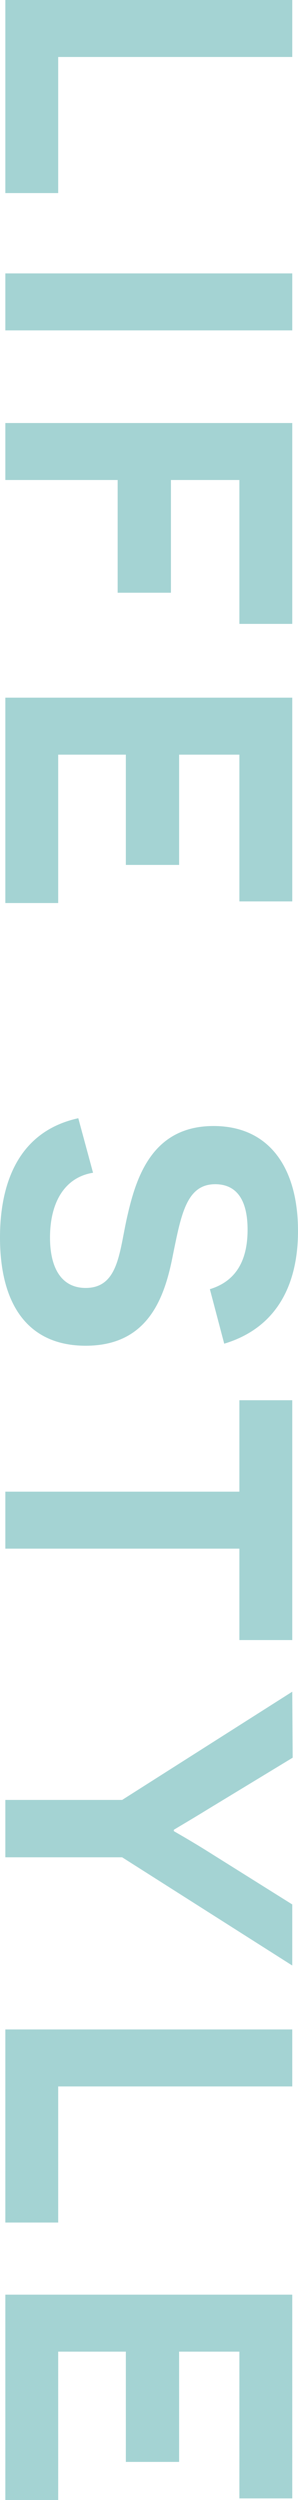
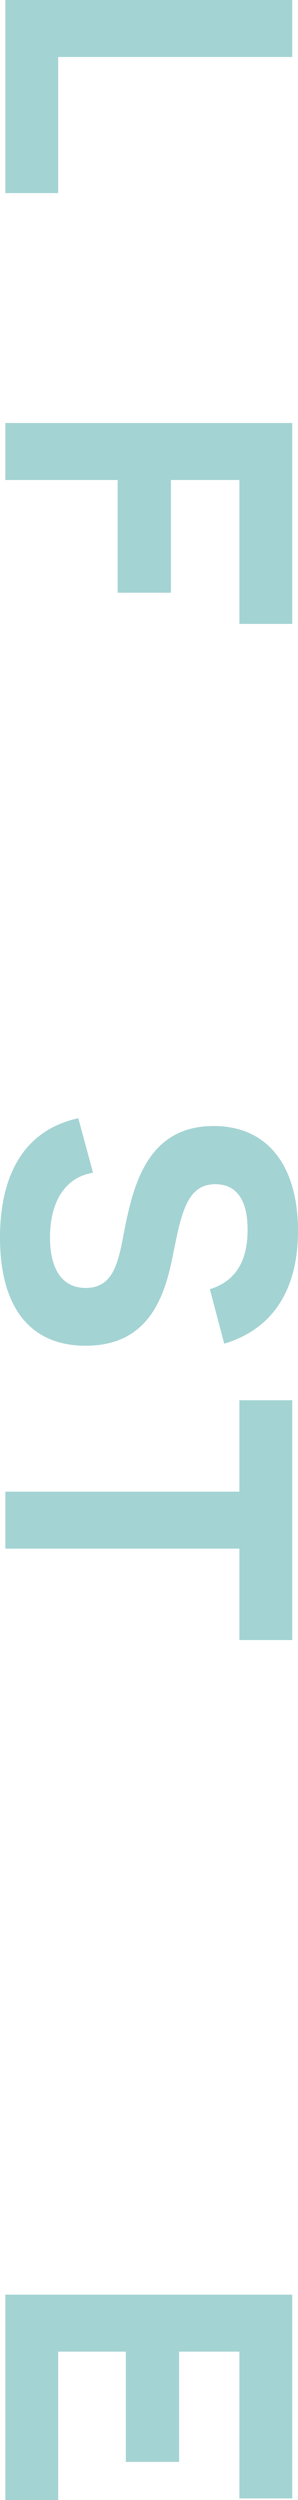
<svg xmlns="http://www.w3.org/2000/svg" version="1.1" id="txt" x="0" y="0" width="51" height="427" style="enable-background:new 0 0 51 427" xml:space="preserve">
  <style>.st0{fill:#a4d3d3}</style>
  <g id="g01">
    <path id="パス_21166" class="st0" d="M50.018 0v9.733H9.961v23.246H.913V0h49.105z" />
-     <path id="パス_21167" class="st0" d="M50.018 46.697v9.733H.913v-9.733h49.105z" />
    <path id="パス_21168" class="st0" d="M40.969 81.984H29.253v19.255h-9.119V81.984H.913v-9.733h49.105v34.309h-9.049V81.984z" />
-     <path id="パス_21169" class="st0" d="M50.018 119.159v34.8h-9.049v-25.067H30.657v18.835h-9.12v-18.835H9.961v25.346H.913v-35.079h49.105z" />
    <path id="パス_21170" class="st0" d="M15.924 200.303c-4.84.77-7.365 5.041-7.365 11.063 0 5.321 2.034 8.612 6.1 8.612 5.823 0 5.753-6.582 7.226-12.673 1.543-6.652 4.419-14.985 14.662-14.985 9.542 0 14.453 7.142 14.453 17.924 0 9.664-4 16.666-12.628 19.255l-2.455-9.312c4.14-1.255 6.454-4.481 6.454-10.155 0-5.392-2.1-7.772-5.542-7.772-4.91 0-5.822 5.181-7.226 12.043-1.4 7.282-4.209 15.545-14.941 15.545C4.911 229.848 0 222.986 0 211.363c0-8.4 2.6-18 13.4-20.375l2.524 9.315z" />
    <path id="パス_21171" class="st0" d="M40.969 264.504H.913v-9.733h40.056v-15.614h9.049v40.962h-9.049v-15.615z" />
-     <path id="パス_21172" class="st0" d="M.913 317.222v-9.8h19.992l29.113-18.487.07 11.273-14.311 8.682c-3.3 2.03-5.962 3.571-6.032 3.641v.21c.07.07 2.736 1.541 5.962 3.571l14.311 8.962v10.433l-29.113-18.485H.913z" />
-     <path id="パス_21173" class="st0" d="M50.018 346.623v9.735H9.961v23.247H.913v-32.98l49.105-.002z" />
    <path id="パス_21174" class="st0" d="M50.018 391.92v34.8h-9.049v-25.067H30.657v18.835h-9.12v-18.835H9.961V427H.913v-35.08h49.105z" />
  </g>
</svg>